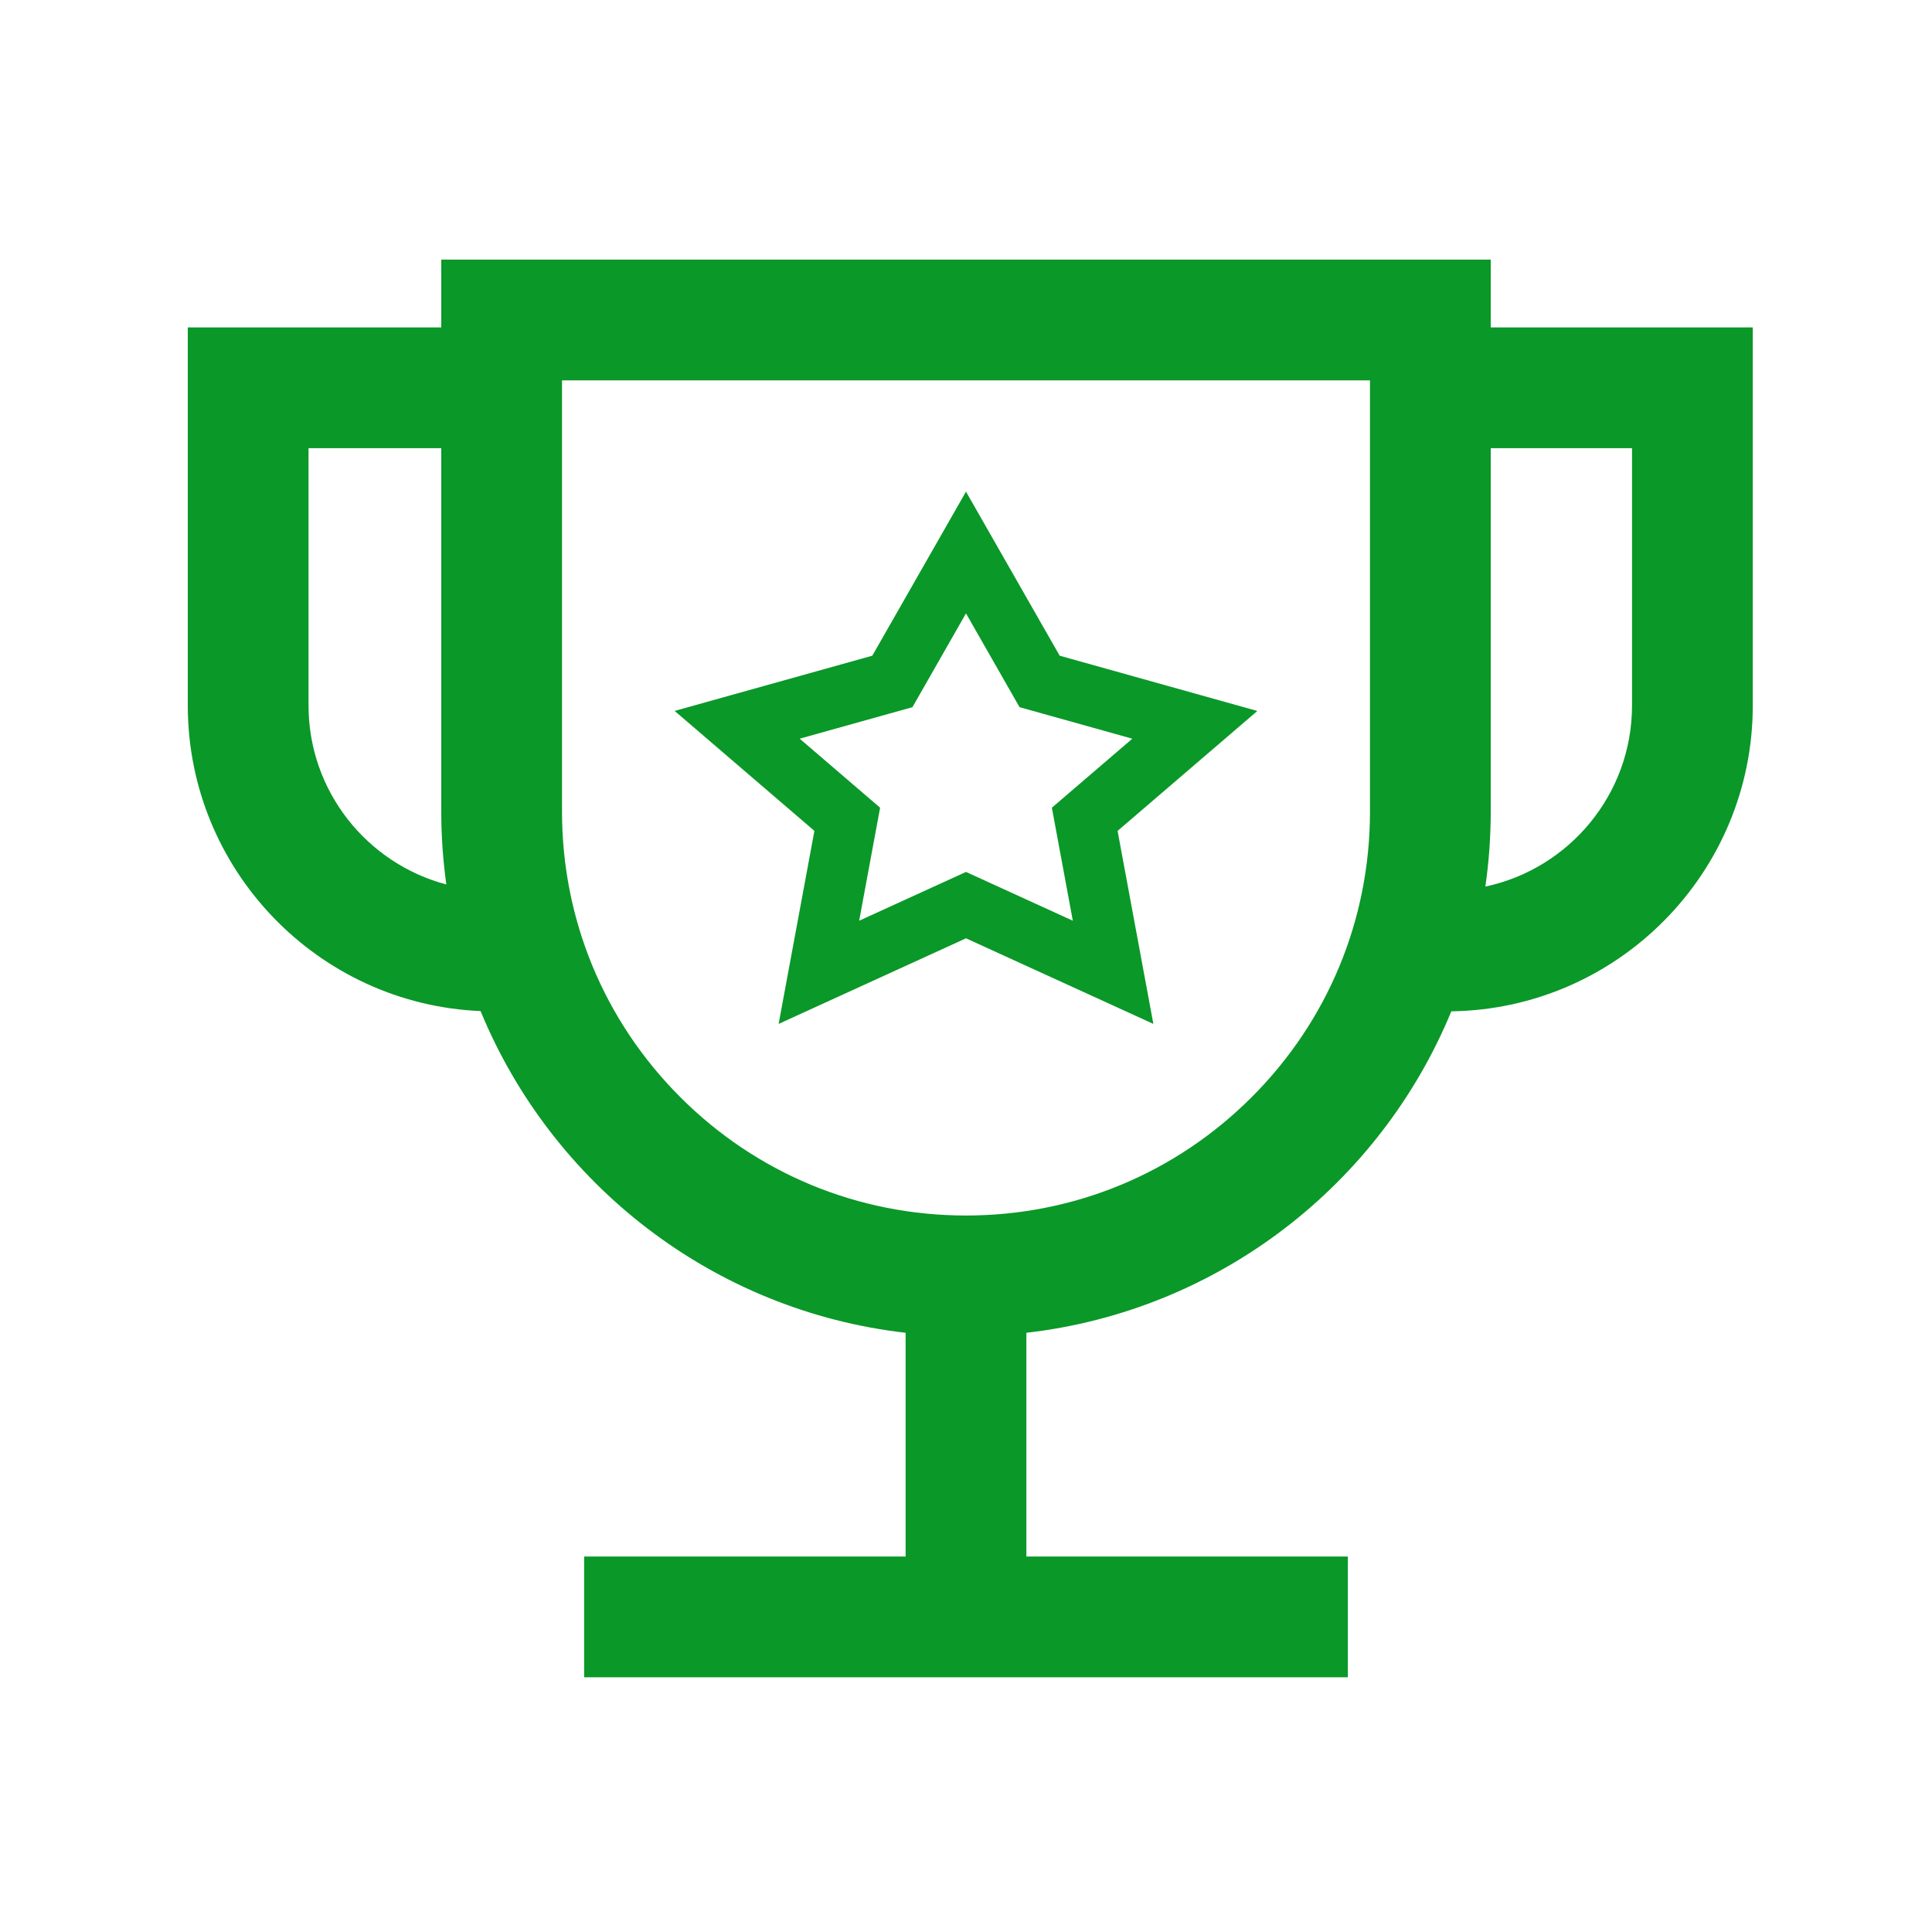
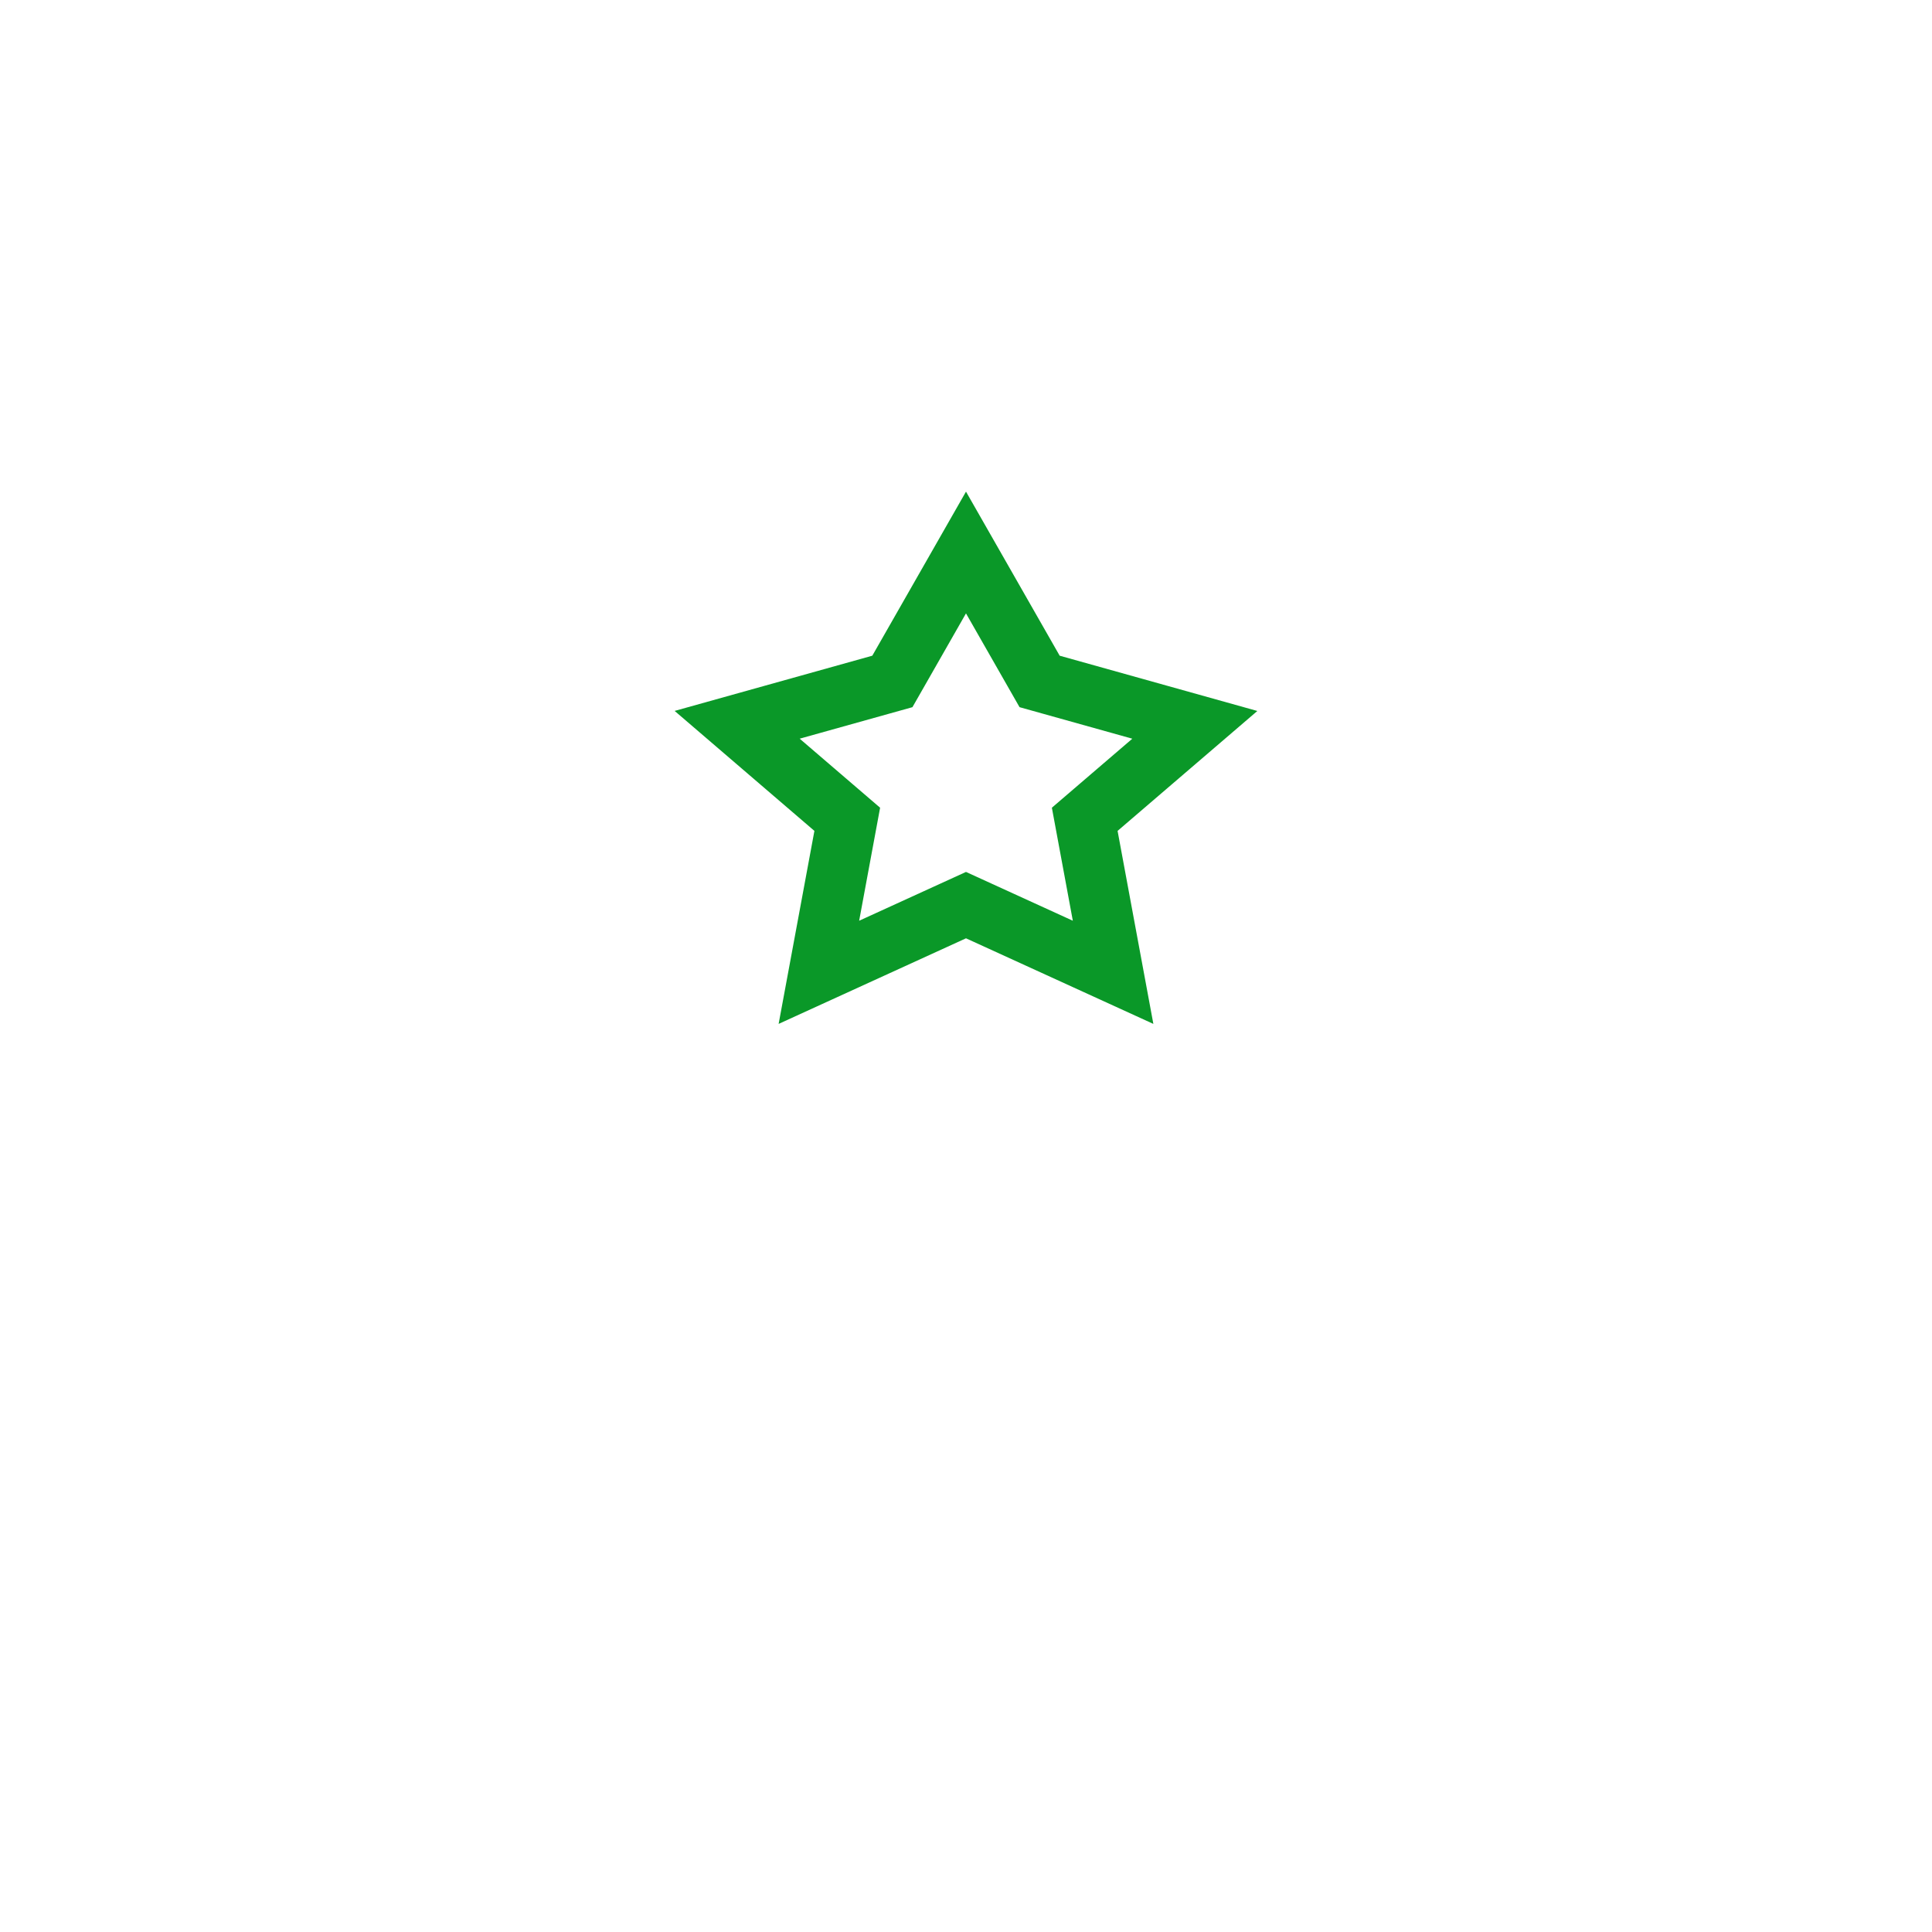
<svg xmlns="http://www.w3.org/2000/svg" version="1.0" x="0px" y="0px" viewBox="0 0 640 640" style="enable-background:new 0 0 640 640;" xml:space="preserve">
  <style type="text/css">
	.st0{fill:#0A9828;}
	.st1{fill:#FFFFFF;}
	.st2{fill:#149939;}
</style>
  <g id="Imagery">
    <g>
-       <path class="st0" d="M493.825,108.466V86.001H146.175v22.465H62.207V233.713c0,54.416,43.124,98.944,96.991,101.219    c23.59,57.322,76.931,99.252,140.802,106.57v74.117H193.506v40h252.988v-40H340v-74.117    c63.842-7.315,117.162-49.209,140.769-106.49c55.197-0.783,99.861-45.919,99.861-101.299V108.466H493.825z     M102.207,233.713V148.466h43.968v120.363c0,8.201,0.581,16.265,1.68,24.164    C121.612,286.05,102.207,262.109,102.207,233.713z M453.825,268.829c0,35.746-13.92,69.353-39.197,94.629    s-58.883,39.196-94.629,39.196s-69.353-13.92-94.629-39.196s-39.197-58.883-39.197-94.629V126.001h267.651V268.829    z M540.63,233.713c0,29.444-20.864,54.099-48.582,59.978c1.163-8.121,1.778-16.42,1.778-24.863V148.466H540.63V233.713    z" />
      <path class="st0" d="M257.93,339.181l62.068-28.354l62.068,28.354l-11.854-63.937l46.3-39.724l-65.481-18.311    l-31.034-54.352l-31.034,54.352l-65.481,18.292l46.301,39.743L257.93,339.181z M264.903,244.696l29.442-8.225    l7.913-2.21l4.074-7.135l13.665-23.934l13.666,23.934l4.072,7.132l7.91,2.212l29.447,8.235l-17.904,15.36    l-8.742,7.5l2.1,11.325l4.842,26.116l-27.081-12.371l-8.31-3.796l-8.31,3.796l-27.081,12.371l4.842-26.116    l2.099-11.322l-8.737-7.5L264.903,244.696z" />
    </g>
  </g>
  <g id="Layer_2">
</g>
  <g id="Layer_3">
</g>
  <g id="Layer_4">
</g>
  <g id="Layer_5">
</g>
</svg>